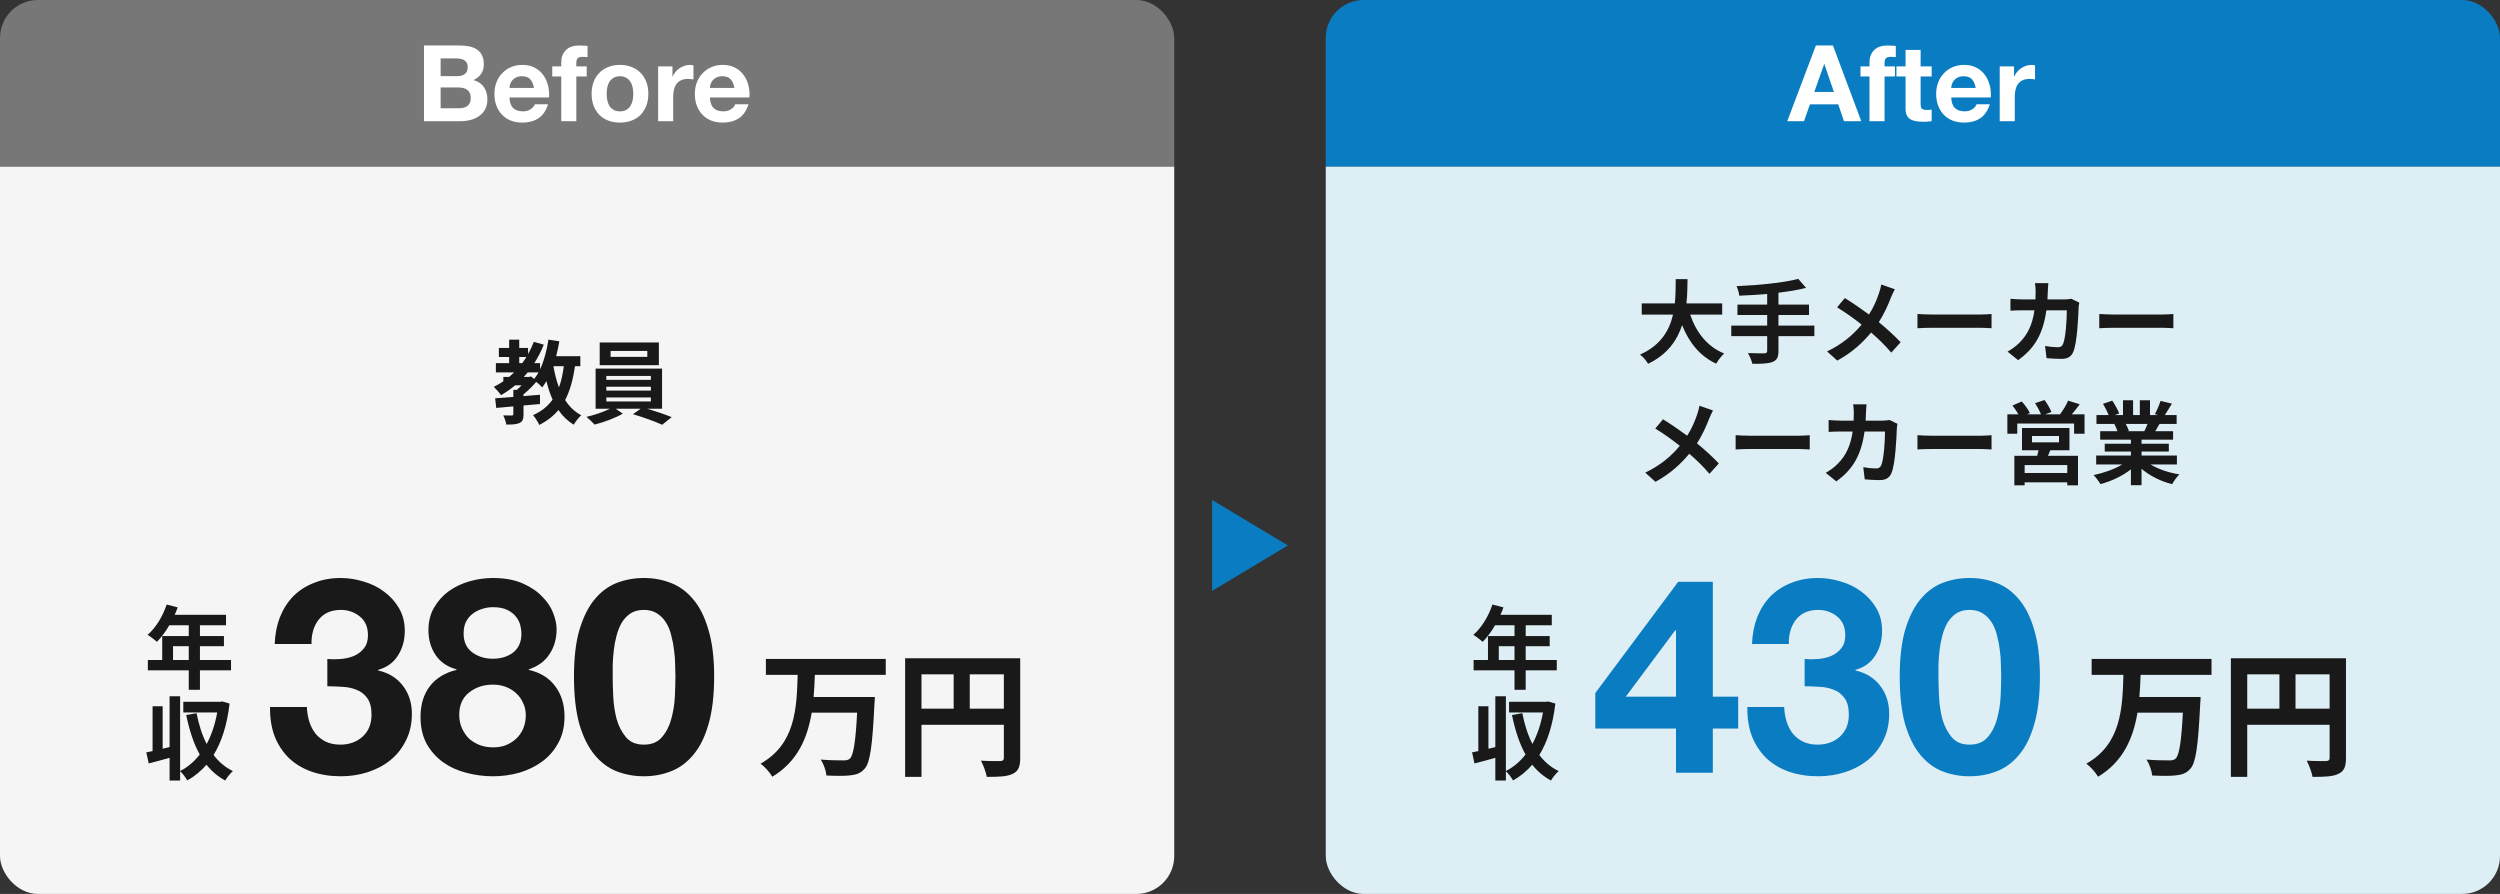
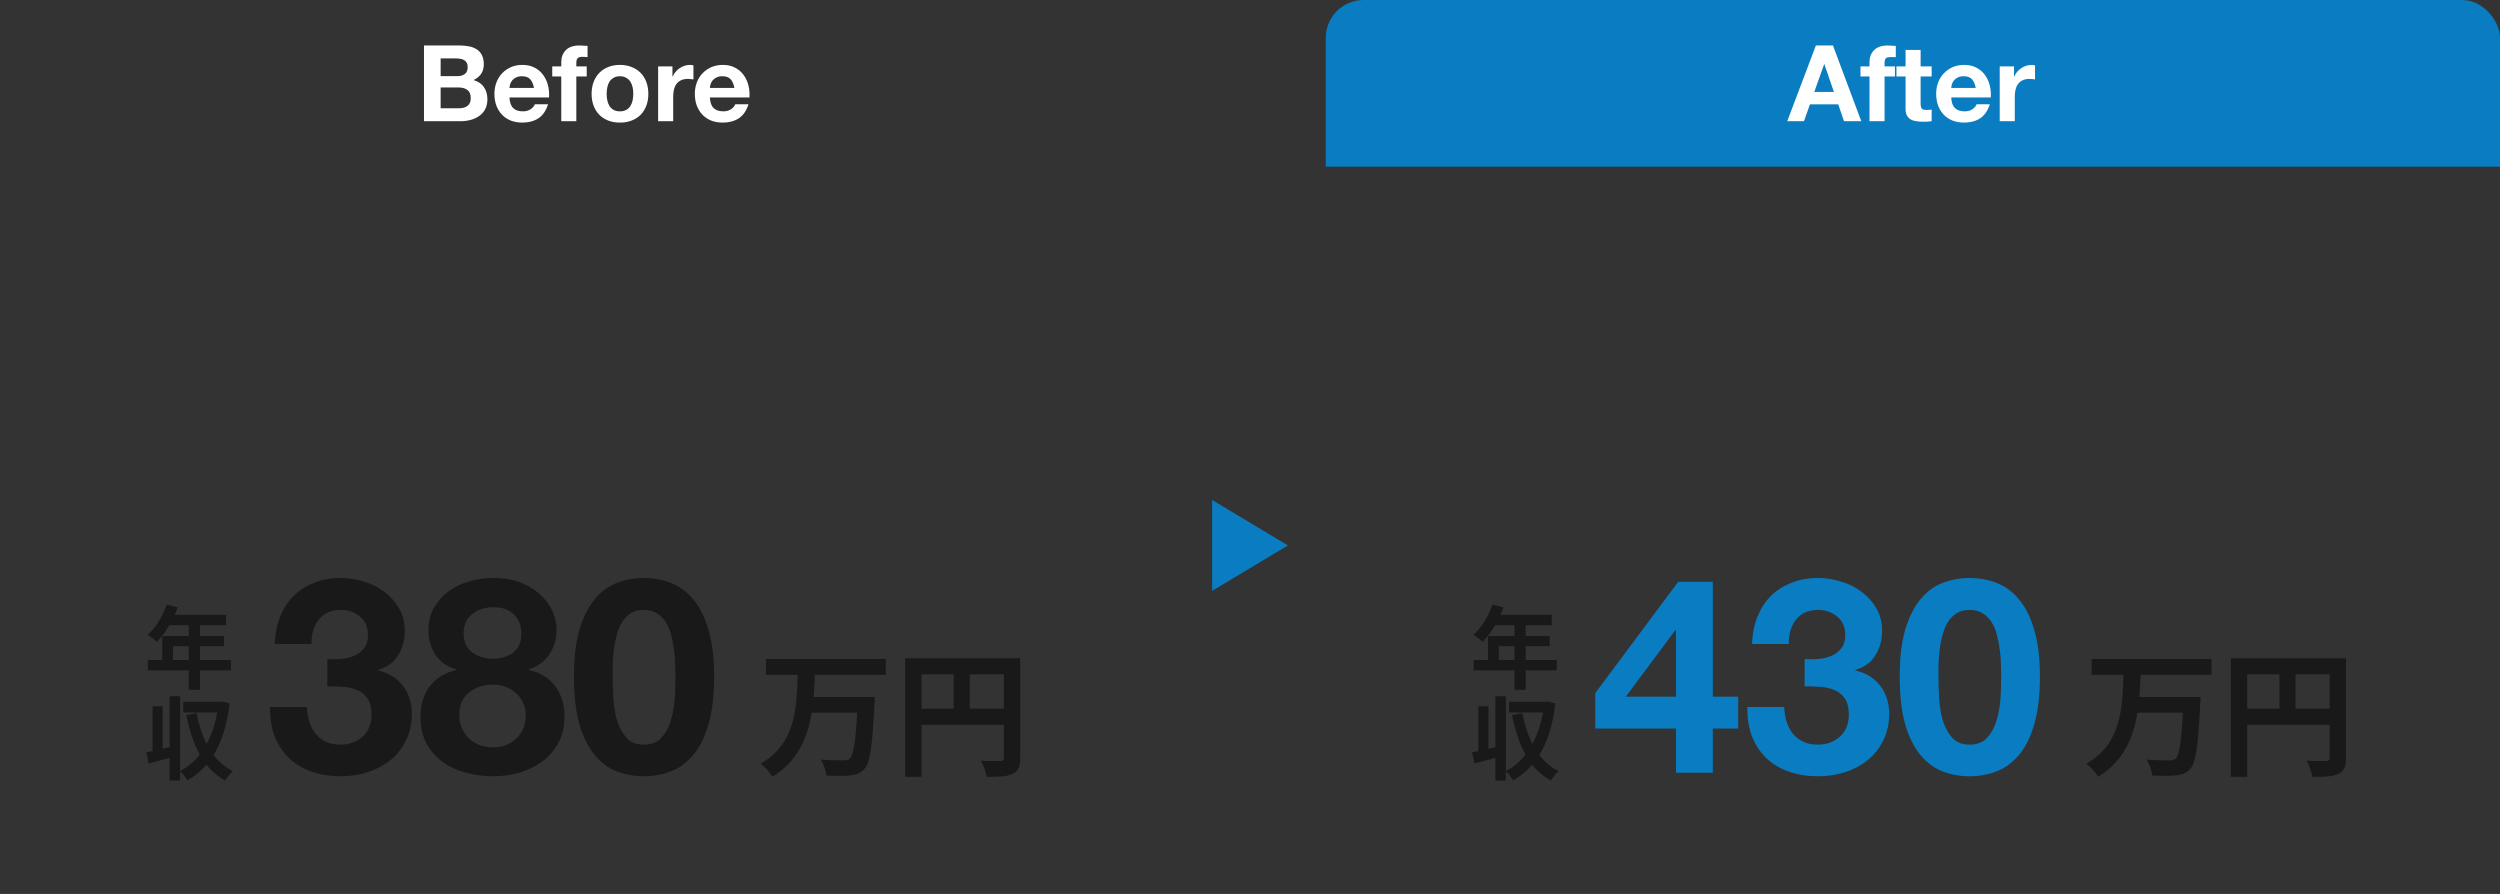
<svg xmlns="http://www.w3.org/2000/svg" width="330" height="118" viewBox="0 0 330 118" fill="none">
  <rect x="0" y="0" width="330" height="118" fill="#333333" stroke="none" />
  <g clip-path="url(#clip0_447_41)">
-     <rect width="155" height="22" fill="#777777" />
    <path d="M58.164 10.05H60.39C60.782 10.05 61.104 9.957 61.356 9.77C61.608 9.583 61.734 9.28 61.734 8.86C61.734 8.627 61.692 8.435 61.608 8.286C61.524 8.137 61.412 8.02 61.272 7.936C61.132 7.852 60.969 7.796 60.782 7.768C60.605 7.731 60.418 7.712 60.222 7.712H58.164V10.05ZM55.966 6.004H60.67C61.146 6.004 61.58 6.046 61.972 6.13C62.364 6.214 62.7 6.354 62.98 6.55C63.26 6.737 63.475 6.989 63.624 7.306C63.783 7.623 63.862 8.015 63.862 8.482C63.862 8.986 63.745 9.406 63.512 9.742C63.288 10.078 62.952 10.353 62.504 10.568C63.12 10.745 63.577 11.058 63.876 11.506C64.184 11.945 64.338 12.477 64.338 13.102C64.338 13.606 64.24 14.045 64.044 14.418C63.848 14.782 63.582 15.081 63.246 15.314C62.919 15.547 62.541 15.72 62.112 15.832C61.692 15.944 61.258 16 60.81 16H55.966V6.004ZM58.164 14.292H60.516C60.731 14.292 60.936 14.273 61.132 14.236C61.328 14.189 61.501 14.119 61.65 14.026C61.799 13.923 61.916 13.788 62 13.62C62.093 13.452 62.14 13.237 62.14 12.976C62.14 12.463 61.995 12.099 61.706 11.884C61.417 11.66 61.034 11.548 60.558 11.548H58.164V14.292ZM70.485 11.604C70.392 11.1 70.224 10.717 69.981 10.456C69.748 10.195 69.389 10.064 68.903 10.064C68.586 10.064 68.32 10.12 68.105 10.232C67.9 10.335 67.732 10.465 67.601 10.624C67.48 10.783 67.391 10.951 67.335 11.128C67.289 11.305 67.261 11.464 67.251 11.604H70.485ZM67.251 12.864C67.279 13.508 67.443 13.975 67.741 14.264C68.04 14.553 68.469 14.698 69.029 14.698C69.431 14.698 69.776 14.6 70.065 14.404C70.355 14.199 70.532 13.984 70.597 13.76H72.347C72.067 14.628 71.638 15.249 71.059 15.622C70.481 15.995 69.781 16.182 68.959 16.182C68.39 16.182 67.877 16.093 67.419 15.916C66.962 15.729 66.575 15.468 66.257 15.132C65.94 14.796 65.693 14.395 65.515 13.928C65.347 13.461 65.263 12.948 65.263 12.388C65.263 11.847 65.352 11.343 65.529 10.876C65.707 10.409 65.959 10.008 66.285 9.672C66.612 9.327 66.999 9.056 67.447 8.86C67.905 8.664 68.409 8.566 68.959 8.566C69.575 8.566 70.112 8.687 70.569 8.93C71.027 9.163 71.4 9.481 71.689 9.882C71.988 10.283 72.203 10.741 72.333 11.254C72.464 11.767 72.511 12.304 72.473 12.864H67.251ZM74.087 10.092H72.897V8.762H74.087V8.202C74.087 7.558 74.287 7.031 74.689 6.62C75.09 6.209 75.697 6.004 76.508 6.004C76.686 6.004 76.863 6.013 77.04 6.032C77.218 6.041 77.391 6.051 77.558 6.06V7.544C77.325 7.516 77.082 7.502 76.831 7.502C76.56 7.502 76.364 7.567 76.243 7.698C76.13 7.819 76.075 8.029 76.075 8.328V8.762H77.447V10.092H76.075V16H74.087V10.092ZM80.079 12.388C80.079 12.677 80.107 12.962 80.163 13.242C80.219 13.513 80.312 13.76 80.443 13.984C80.583 14.199 80.765 14.371 80.989 14.502C81.213 14.633 81.493 14.698 81.829 14.698C82.165 14.698 82.445 14.633 82.669 14.502C82.902 14.371 83.084 14.199 83.215 13.984C83.355 13.76 83.453 13.513 83.509 13.242C83.565 12.962 83.593 12.677 83.593 12.388C83.593 12.099 83.565 11.814 83.509 11.534C83.453 11.254 83.355 11.007 83.215 10.792C83.084 10.577 82.902 10.405 82.669 10.274C82.445 10.134 82.165 10.064 81.829 10.064C81.493 10.064 81.213 10.134 80.989 10.274C80.765 10.405 80.583 10.577 80.443 10.792C80.312 11.007 80.219 11.254 80.163 11.534C80.107 11.814 80.079 12.099 80.079 12.388ZM78.091 12.388C78.091 11.809 78.179 11.287 78.357 10.82C78.534 10.344 78.786 9.943 79.113 9.616C79.439 9.28 79.831 9.023 80.289 8.846C80.746 8.659 81.259 8.566 81.829 8.566C82.398 8.566 82.911 8.659 83.369 8.846C83.835 9.023 84.232 9.28 84.559 9.616C84.885 9.943 85.137 10.344 85.315 10.82C85.492 11.287 85.581 11.809 85.581 12.388C85.581 12.967 85.492 13.489 85.315 13.956C85.137 14.423 84.885 14.824 84.559 15.16C84.232 15.487 83.835 15.739 83.369 15.916C82.911 16.093 82.398 16.182 81.829 16.182C81.259 16.182 80.746 16.093 80.289 15.916C79.831 15.739 79.439 15.487 79.113 15.16C78.786 14.824 78.534 14.423 78.357 13.956C78.179 13.489 78.091 12.967 78.091 12.388ZM86.873 8.762H88.763V10.106H88.791C88.885 9.882 89.01 9.677 89.169 9.49C89.328 9.294 89.51 9.131 89.715 9C89.921 8.86 90.14 8.753 90.373 8.678C90.606 8.603 90.849 8.566 91.101 8.566C91.232 8.566 91.376 8.589 91.535 8.636V10.484C91.442 10.465 91.33 10.451 91.199 10.442C91.069 10.423 90.942 10.414 90.821 10.414C90.457 10.414 90.149 10.475 89.897 10.596C89.645 10.717 89.44 10.885 89.281 11.1C89.132 11.305 89.025 11.548 88.959 11.828C88.894 12.108 88.861 12.411 88.861 12.738V16H86.873V8.762ZM96.941 11.604C96.847 11.1 96.679 10.717 96.436 10.456C96.203 10.195 95.844 10.064 95.359 10.064C95.041 10.064 94.775 10.12 94.561 10.232C94.355 10.335 94.187 10.465 94.056 10.624C93.935 10.783 93.847 10.951 93.79 11.128C93.744 11.305 93.716 11.464 93.707 11.604H96.941ZM93.707 12.864C93.734 13.508 93.898 13.975 94.197 14.264C94.495 14.553 94.924 14.698 95.484 14.698C95.886 14.698 96.231 14.6 96.52 14.404C96.81 14.199 96.987 13.984 97.052 13.76H98.802C98.522 14.628 98.093 15.249 97.514 15.622C96.936 15.995 96.236 16.182 95.415 16.182C94.845 16.182 94.332 16.093 93.874 15.916C93.417 15.729 93.03 15.468 92.713 15.132C92.395 14.796 92.148 14.395 91.971 13.928C91.802 13.461 91.719 12.948 91.719 12.388C91.719 11.847 91.807 11.343 91.984 10.876C92.162 10.409 92.414 10.008 92.74 9.672C93.067 9.327 93.454 9.056 93.903 8.86C94.36 8.664 94.864 8.566 95.415 8.566C96.031 8.566 96.567 8.687 97.025 8.93C97.482 9.163 97.855 9.481 98.144 9.882C98.443 10.283 98.658 10.741 98.788 11.254C98.919 11.767 98.966 12.304 98.928 12.864H93.707Z" fill="white" />
-     <rect y="22" width="155" height="96" fill="#F5F5F5" />
-     <path d="M74.42 48.34H73.052C73.22 49.336 73.46 50.272 73.784 51.136C74.084 50.32 74.288 49.384 74.42 48.34ZM69.836 49.756L70.088 49.684L70.508 50.02C70.712 49.768 70.904 49.48 71.084 49.156H69.656C69.488 49.36 69.32 49.564 69.14 49.756H69.836ZM68.54 47.128V47.932H68.936C69.128 47.668 69.308 47.404 69.476 47.128H68.54ZM76.604 48.34H75.896C75.644 50.116 75.236 51.58 74.6 52.804C75.14 53.656 75.836 54.352 76.724 54.808C76.4 55.096 75.956 55.66 75.74 56.056C74.912 55.564 74.252 54.916 73.712 54.124C73.052 54.916 72.224 55.564 71.18 56.092C71.048 55.756 70.628 55.096 70.364 54.796C71.492 54.292 72.32 53.62 72.944 52.744C72.608 52.012 72.344 51.196 72.128 50.308C71.948 50.608 71.768 50.884 71.576 51.136C71.42 50.956 71.084 50.644 70.784 50.404C70.304 50.968 69.692 51.58 69.104 52.048V52.288C69.824 52.24 70.556 52.168 71.276 52.108V53.332C70.556 53.404 69.824 53.464 69.104 53.524V54.7C69.104 55.312 68.996 55.636 68.564 55.84C68.132 56.032 67.58 56.044 66.836 56.044C66.776 55.672 66.596 55.168 66.428 54.832C66.884 54.844 67.412 54.844 67.556 54.844C67.712 54.832 67.76 54.796 67.76 54.664V53.644C66.932 53.716 66.164 53.788 65.504 53.848L65.36 52.576C66.032 52.528 66.86 52.468 67.76 52.396V51.46H68.228C68.432 51.28 68.648 51.076 68.852 50.86H68C67.412 51.352 66.8 51.784 66.14 52.156C65.948 51.88 65.468 51.328 65.18 51.064C65.624 50.848 66.044 50.596 66.44 50.332V49.756H67.208C67.436 49.564 67.652 49.36 67.868 49.156H65.456V47.932H67.208V47.128H65.852V45.928H67.208V44.836H68.54V45.928H69.704V46.744C69.992 46.24 70.244 45.688 70.46 45.124L71.78 45.496C71.432 46.372 71.012 47.176 70.532 47.932H71.288V48.748C71.816 47.632 72.176 46.252 72.392 44.836L73.832 45.052C73.712 45.724 73.58 46.384 73.412 47.02H76.604V48.34ZM85.448 47.104V46.324H80.6V47.104H85.448ZM86.972 45.208V48.208H79.16V45.208H86.972ZM80.036 52.468V52.996H85.916V52.468H80.036ZM80.036 51.052V51.556H85.916V51.052H80.036ZM80.036 49.624V50.14H85.916V49.624H80.036ZM87.392 53.956H85.448C86.576 54.292 87.836 54.724 88.664 55.06L87.404 56.068C86.48 55.636 84.824 55.048 83.552 54.676L84.56 53.956H81.284L82.208 54.604C81.236 55.168 79.7 55.744 78.488 56.044C78.224 55.744 77.732 55.3 77.408 55.024C78.452 54.796 79.688 54.364 80.504 53.956H78.62V48.652H87.392V53.956Z" fill="#191919" />
    <path d="M116.92 89.084H107.56C107.524 90.038 107.488 91.028 107.398 92H115.48C115.48 92 115.462 92.684 115.426 92.954C115.156 98.48 114.85 100.658 114.148 101.45C113.608 102.08 113.032 102.26 112.222 102.35C111.52 102.44 110.278 102.422 109.09 102.368C109.036 101.756 108.73 100.856 108.334 100.262C109.576 100.37 110.8 100.37 111.34 100.37C111.718 100.37 111.952 100.334 112.186 100.136C112.654 99.686 112.942 97.922 113.14 94.07H107.146C106.588 97.4 105.292 100.514 101.944 102.53C101.62 101.954 100.954 101.216 100.396 100.802C105.022 98.21 105.166 93.422 105.292 89.084H101.098V86.978H116.92V89.084ZM128.008 93.548H132.508V89.012H128.008V93.548ZM121.636 89.012V93.548H125.884V89.012H121.636ZM134.668 86.888V100.046C134.668 101.216 134.416 101.81 133.66 102.152C132.94 102.512 131.86 102.548 130.258 102.548C130.15 101.954 129.79 100.964 129.484 100.406C130.51 100.478 131.68 100.46 132.04 100.46C132.382 100.442 132.508 100.334 132.508 100.028V95.672H121.636V102.548H119.476V86.888H134.668Z" fill="#191919" />
    <path d="M43.208 86.988C43.76 87.036 44.348 87.036 44.972 86.988C45.596 86.94 46.172 86.808 46.7 86.592C47.252 86.352 47.696 86.016 48.032 85.584C48.392 85.152 48.572 84.576 48.572 83.856C48.572 82.776 48.212 81.948 47.492 81.372C46.772 80.796 45.944 80.508 45.008 80.508C43.712 80.508 42.728 80.94 42.056 81.804C41.408 82.644 41.096 83.712 41.12 85.008H36.26C36.308 83.712 36.536 82.536 36.944 81.48C37.376 80.4 37.964 79.476 38.708 78.708C39.476 77.94 40.388 77.352 41.444 76.944C42.5 76.512 43.676 76.296 44.972 76.296C45.98 76.296 46.988 76.452 47.996 76.764C49.004 77.052 49.904 77.496 50.696 78.096C51.512 78.696 52.172 79.428 52.676 80.292C53.18 81.156 53.432 82.152 53.432 83.28C53.432 84.504 53.132 85.584 52.532 86.52C51.956 87.456 51.08 88.092 49.904 88.428V88.5C51.296 88.812 52.388 89.484 53.18 90.516C53.972 91.548 54.368 92.784 54.368 94.224C54.368 95.544 54.104 96.72 53.576 97.752C53.072 98.784 52.388 99.648 51.524 100.344C50.66 101.04 49.664 101.568 48.536 101.928C47.408 102.288 46.232 102.468 45.008 102.468C43.592 102.468 42.296 102.264 41.12 101.856C39.968 101.448 38.984 100.86 38.168 100.092C37.352 99.3 36.716 98.34 36.26 97.212C35.828 96.084 35.624 94.788 35.648 93.324H40.508C40.532 93.996 40.64 94.644 40.832 95.268C41.024 95.868 41.3 96.396 41.66 96.852C42.02 97.284 42.464 97.632 42.992 97.896C43.544 98.16 44.192 98.292 44.936 98.292C46.088 98.292 47.06 97.944 47.852 97.248C48.644 96.528 49.04 95.556 49.04 94.332C49.04 93.372 48.848 92.64 48.464 92.136C48.104 91.632 47.636 91.272 47.06 91.056C46.484 90.816 45.848 90.684 45.152 90.66C44.48 90.612 43.832 90.588 43.208 90.588V86.988ZM61.196 83.64C61.196 84.72 61.58 85.548 62.348 86.124C63.116 86.676 64.016 86.952 65.048 86.952C66.128 86.952 67.028 86.676 67.748 86.124C68.468 85.548 68.828 84.72 68.828 83.64C68.828 83.304 68.78 82.944 68.684 82.56C68.588 82.152 68.396 81.768 68.108 81.408C67.844 81.048 67.46 80.748 66.956 80.508C66.476 80.268 65.84 80.148 65.048 80.148C64.544 80.148 64.052 80.232 63.572 80.4C63.116 80.544 62.708 80.76 62.348 81.048C61.988 81.336 61.7 81.696 61.484 82.128C61.292 82.56 61.196 83.064 61.196 83.64ZM56.552 83.172C56.552 82.044 56.804 81.048 57.308 80.184C57.812 79.32 58.46 78.6 59.252 78.024C60.068 77.448 60.98 77.016 61.988 76.728C62.996 76.44 64.016 76.296 65.048 76.296C66.608 76.296 67.928 76.536 69.008 77.016C70.088 77.496 70.952 78.084 71.6 78.78C72.272 79.452 72.752 80.184 73.04 80.976C73.328 81.744 73.472 82.44 73.472 83.064C73.472 84.312 73.16 85.404 72.536 86.34C71.936 87.276 71.024 87.948 69.8 88.356V88.428C71.312 88.764 72.476 89.484 73.292 90.588C74.108 91.668 74.516 93 74.516 94.584C74.516 95.928 74.24 97.092 73.688 98.076C73.16 99.06 72.452 99.876 71.564 100.524C70.676 101.172 69.668 101.664 68.54 102C67.412 102.312 66.26 102.468 65.084 102.468C63.86 102.468 62.672 102.312 61.52 102C60.392 101.712 59.372 101.244 58.46 100.596C57.572 99.948 56.852 99.132 56.3 98.148C55.772 97.164 55.508 95.988 55.508 94.62C55.508 93.012 55.916 91.668 56.732 90.588C57.572 89.508 58.748 88.788 60.26 88.428V88.356C59.036 88.02 58.112 87.384 57.488 86.448C56.864 85.512 56.552 84.42 56.552 83.172ZM60.62 94.368C60.62 95.016 60.74 95.604 60.98 96.132C61.22 96.66 61.532 97.116 61.916 97.5C62.324 97.86 62.804 98.148 63.356 98.364C63.908 98.556 64.484 98.652 65.084 98.652C65.708 98.652 66.272 98.556 66.776 98.364C67.304 98.148 67.76 97.86 68.144 97.5C68.552 97.116 68.864 96.66 69.08 96.132C69.296 95.604 69.404 95.028 69.404 94.404C69.404 93.804 69.284 93.264 69.044 92.784C68.828 92.28 68.516 91.848 68.108 91.488C67.724 91.128 67.268 90.852 66.74 90.66C66.236 90.468 65.684 90.372 65.084 90.372C63.836 90.372 62.78 90.72 61.916 91.416C61.052 92.088 60.62 93.072 60.62 94.368ZM80.876 89.292C80.876 90.012 80.9 90.888 80.948 91.92C80.996 92.928 81.14 93.912 81.38 94.872C81.644 95.808 82.052 96.612 82.604 97.284C83.156 97.956 83.948 98.292 84.98 98.292C86.036 98.292 86.84 97.956 87.392 97.284C87.968 96.612 88.376 95.808 88.616 94.872C88.88 93.912 89.036 92.928 89.084 91.92C89.132 90.888 89.156 90.012 89.156 89.292C89.156 88.86 89.144 88.344 89.12 87.744C89.12 87.12 89.072 86.484 88.976 85.836C88.904 85.188 88.784 84.552 88.616 83.928C88.472 83.28 88.244 82.704 87.932 82.2C87.62 81.696 87.224 81.288 86.744 80.976C86.264 80.664 85.676 80.508 84.98 80.508C84.284 80.508 83.696 80.664 83.216 80.976C82.76 81.288 82.376 81.696 82.064 82.2C81.776 82.704 81.548 83.28 81.38 83.928C81.212 84.552 81.092 85.188 81.02 85.836C80.948 86.484 80.9 87.12 80.876 87.744C80.876 88.344 80.876 88.86 80.876 89.292ZM75.764 89.292C75.764 86.844 76.004 84.792 76.484 83.136C76.988 81.456 77.66 80.112 78.5 79.104C79.34 78.096 80.312 77.376 81.416 76.944C82.544 76.512 83.732 76.296 84.98 76.296C86.252 76.296 87.44 76.512 88.544 76.944C89.672 77.376 90.656 78.096 91.496 79.104C92.36 80.112 93.032 81.456 93.512 83.136C94.016 84.792 94.268 86.844 94.268 89.292C94.268 91.812 94.016 93.924 93.512 95.628C93.032 97.308 92.36 98.652 91.496 99.66C90.656 100.668 89.672 101.388 88.544 101.82C87.44 102.252 86.252 102.468 84.98 102.468C83.732 102.468 82.544 102.252 81.416 101.82C80.312 101.388 79.34 100.668 78.5 99.66C77.66 98.652 76.988 97.308 76.484 95.628C76.004 93.924 75.764 91.812 75.764 89.292Z" fill="#191919" />
    <path d="M22.84 87.12H24.916V85.296H22.84V87.12ZM30.496 87.12V88.488H26.392V91.056H24.916V88.488H19.516V87.12H21.412V83.964H24.916V82.536H22.348C21.856 83.388 21.28 84.156 20.716 84.72C20.44 84.48 19.828 84 19.48 83.796C20.56 82.884 21.484 81.348 22 79.8L23.452 80.172C23.344 80.508 23.212 80.832 23.056 81.156H29.836V82.536H26.392V83.964H29.56V85.296H26.392V87.12H30.496ZM29.332 92.592L30.304 92.868C29.98 95.676 29.26 97.92 28.192 99.66C28.876 100.56 29.716 101.292 30.748 101.784C30.412 102.06 29.944 102.636 29.728 103.032C28.744 102.492 27.928 101.796 27.256 100.944C26.524 101.784 25.684 102.48 24.724 103.02C24.508 102.66 24.112 102.084 23.776 101.808V103.032H22.384V100.032C21.424 100.308 20.452 100.56 19.636 100.776L19.312 99.312C19.564 99.264 19.84 99.204 20.14 99.144V93.228H21.472V98.832L22.384 98.616V91.908H23.776V101.772C24.76 101.28 25.636 100.536 26.368 99.6C25.552 98.136 24.988 96.372 24.58 94.38L25.948 94.14C26.236 95.628 26.668 97.008 27.28 98.208C27.916 97.008 28.396 95.616 28.672 94.044H24.196V92.64H29.092L29.332 92.592Z" fill="#191919" />
  </g>
  <path d="M170 72L160 78L160 66L170 72Z" fill="#0A7CC1" />
  <g clip-path="url(#clip1_447_41)">
    <rect width="155" height="22" transform="translate(175)" fill="#0A7CC1" />
-     <path d="M239.486 12.136H242.076L240.816 8.468H240.788L239.486 12.136ZM239.696 6.004H241.95L245.688 16H243.406L242.65 13.774H238.912L238.128 16H235.916L239.696 6.004ZM246.774 10.092H245.584V8.762H246.774V8.202C246.774 7.558 246.975 7.031 247.376 6.62C247.777 6.209 248.384 6.004 249.196 6.004C249.373 6.004 249.551 6.013 249.728 6.032C249.905 6.041 250.078 6.051 250.246 6.06V7.544C250.013 7.516 249.77 7.502 249.518 7.502C249.247 7.502 249.051 7.567 248.93 7.698C248.818 7.819 248.762 8.029 248.762 8.328V8.762H250.134V10.092H248.762V16H246.774V10.092ZM253.522 8.762H254.978V10.092H253.522V13.676C253.522 14.012 253.578 14.236 253.69 14.348C253.802 14.46 254.026 14.516 254.362 14.516C254.474 14.516 254.581 14.511 254.684 14.502C254.787 14.493 254.885 14.479 254.978 14.46V16C254.81 16.028 254.623 16.047 254.418 16.056C254.213 16.065 254.012 16.07 253.816 16.07C253.508 16.07 253.214 16.047 252.934 16C252.663 15.963 252.421 15.883 252.206 15.762C252.001 15.641 251.837 15.468 251.716 15.244C251.595 15.02 251.534 14.726 251.534 14.362V10.092H250.33V8.762H251.534V6.592H253.522V8.762ZM260.796 11.604C260.703 11.1 260.535 10.717 260.292 10.456C260.059 10.195 259.699 10.064 259.214 10.064C258.897 10.064 258.631 10.12 258.416 10.232C258.211 10.335 258.043 10.465 257.912 10.624C257.791 10.783 257.702 10.951 257.646 11.128C257.599 11.305 257.571 11.464 257.562 11.604H260.796ZM257.562 12.864C257.59 13.508 257.753 13.975 258.052 14.264C258.351 14.553 258.78 14.698 259.34 14.698C259.741 14.698 260.087 14.6 260.376 14.404C260.665 14.199 260.843 13.984 260.908 13.76H262.658C262.378 14.628 261.949 15.249 261.37 15.622C260.791 15.995 260.091 16.182 259.27 16.182C258.701 16.182 258.187 16.093 257.73 15.916C257.273 15.729 256.885 15.468 256.568 15.132C256.251 14.796 256.003 14.395 255.826 13.928C255.658 13.461 255.574 12.948 255.574 12.388C255.574 11.847 255.663 11.343 255.84 10.876C256.017 10.409 256.269 10.008 256.596 9.672C256.923 9.327 257.31 9.056 257.758 8.86C258.215 8.664 258.719 8.566 259.27 8.566C259.886 8.566 260.423 8.687 260.88 8.93C261.337 9.163 261.711 9.481 262 9.882C262.299 10.283 262.513 10.741 262.644 11.254C262.775 11.767 262.821 12.304 262.784 12.864H257.562ZM263.963 8.762H265.853V10.106H265.881C265.974 9.882 266.1 9.677 266.259 9.49C266.418 9.294 266.6 9.131 266.805 9C267.01 8.86 267.23 8.753 267.463 8.678C267.696 8.603 267.939 8.566 268.191 8.566C268.322 8.566 268.466 8.589 268.625 8.636V10.484C268.532 10.465 268.42 10.451 268.289 10.442C268.158 10.423 268.032 10.414 267.911 10.414C267.547 10.414 267.239 10.475 266.987 10.596C266.735 10.717 266.53 10.885 266.371 11.1C266.222 11.305 266.114 11.548 266.049 11.828C265.984 12.108 265.951 12.411 265.951 12.738V16H263.963V8.762Z" fill="white" />
-     <rect x="175" y="22" width="155" height="96" fill="#DDEEF5" />
-     <path d="M227.328 41.528H223.104C223.896 43.868 225.348 45.752 227.592 46.664C227.232 46.964 226.764 47.6 226.536 48.008C224.364 46.988 222.972 45.236 222.036 42.92C221.388 44.924 220.092 46.796 217.548 48.02C217.32 47.624 216.9 47.108 216.48 46.808C219.228 45.584 220.368 43.592 220.836 41.528H216.708V40.052H221.076C221.196 38.924 221.184 37.832 221.196 36.848H222.756C222.744 37.832 222.732 38.936 222.612 40.052H227.328V41.528ZM239.496 42.98V44.372H234.756V46.328C234.756 47.18 234.54 47.552 233.976 47.78C233.4 47.996 232.536 48.032 231.312 48.02C231.228 47.612 230.952 46.988 230.724 46.604C231.612 46.64 232.62 46.64 232.884 46.64C233.16 46.628 233.268 46.544 233.268 46.304V44.372H228.528V42.98H233.268V41.576H229.344V40.208H233.268V38.804C232.02 38.912 230.76 38.984 229.584 39.032C229.548 38.66 229.368 38.084 229.224 37.772C232.116 37.652 235.404 37.328 237.372 36.812L238.404 38C237.336 38.276 236.076 38.48 234.756 38.636V40.208H238.788V41.576H234.756V42.98H239.496ZM250.116 38.18C249.96 38.456 249.732 38.984 249.612 39.26C249.252 40.208 248.712 41.42 248.004 42.524C249.06 43.388 250.068 44.312 250.884 45.176L249.648 46.544C248.808 45.56 247.944 44.72 246.984 43.892C245.928 45.164 244.548 46.496 242.52 47.6L241.176 46.388C243.132 45.44 244.548 44.276 245.736 42.848C244.872 42.164 243.72 41.312 242.496 40.568L243.516 39.344C244.476 39.932 245.736 40.796 246.708 41.516C247.32 40.556 247.728 39.608 248.04 38.66C248.148 38.348 248.28 37.868 248.328 37.556L250.116 38.18ZM253.104 41.444C253.536 41.48 254.412 41.516 255.036 41.516H261.48C262.044 41.516 262.572 41.468 262.884 41.444V43.328C262.596 43.316 261.984 43.268 261.48 43.268H255.036C254.352 43.268 253.548 43.292 253.104 43.328V41.444ZM270.384 37.376C270.348 37.652 270.324 38.156 270.312 38.444C270.3 38.816 270.288 39.176 270.264 39.524H272.52C272.82 39.524 273.132 39.488 273.42 39.44L274.464 39.944C274.428 40.136 274.38 40.448 274.38 40.58C274.332 41.876 274.188 45.224 273.672 46.448C273.408 47.06 272.952 47.372 272.124 47.372C271.44 47.372 270.72 47.324 270.144 47.276L269.952 45.668C270.54 45.776 271.164 45.836 271.632 45.836C272.016 45.836 272.184 45.704 272.316 45.416C272.664 44.66 272.82 42.26 272.82 40.964H270.12C269.676 44.132 268.536 46.016 266.388 47.54L264.996 46.412C265.488 46.136 266.088 45.728 266.568 45.236C267.684 44.132 268.284 42.788 268.548 40.964H266.964C266.556 40.964 265.896 40.964 265.38 41.012V39.44C265.884 39.488 266.508 39.524 266.964 39.524H268.68C268.692 39.188 268.704 38.84 268.704 38.48C268.704 38.216 268.668 37.664 268.62 37.376H270.384ZM277.104 41.444C277.536 41.48 278.412 41.516 279.036 41.516H285.48C286.044 41.516 286.572 41.468 286.884 41.444V43.328C286.596 43.316 285.984 43.268 285.48 43.268H279.036C278.352 43.268 277.548 43.292 277.104 43.328V41.444ZM226.116 54.18C225.96 54.456 225.732 54.984 225.612 55.26C225.252 56.208 224.712 57.42 224.004 58.524C225.06 59.388 226.068 60.312 226.884 61.176L225.648 62.544C224.808 61.56 223.944 60.72 222.984 59.892C221.928 61.164 220.548 62.496 218.52 63.6L217.176 62.388C219.132 61.44 220.548 60.276 221.736 58.848C220.872 58.164 219.72 57.312 218.496 56.568L219.516 55.344C220.476 55.932 221.736 56.796 222.708 57.516C223.32 56.556 223.728 55.608 224.04 54.66C224.148 54.348 224.28 53.868 224.328 53.556L226.116 54.18ZM229.104 57.444C229.536 57.48 230.412 57.516 231.036 57.516H237.48C238.044 57.516 238.572 57.468 238.884 57.444V59.328C238.596 59.316 237.984 59.268 237.48 59.268H231.036C230.352 59.268 229.548 59.292 229.104 59.328V57.444ZM246.384 53.376C246.348 53.652 246.324 54.156 246.312 54.444C246.3 54.816 246.288 55.176 246.264 55.524H248.52C248.82 55.524 249.132 55.488 249.42 55.44L250.464 55.944C250.428 56.136 250.38 56.448 250.38 56.58C250.332 57.876 250.188 61.224 249.672 62.448C249.408 63.06 248.952 63.372 248.124 63.372C247.44 63.372 246.72 63.324 246.144 63.276L245.952 61.668C246.54 61.776 247.164 61.836 247.632 61.836C248.016 61.836 248.184 61.704 248.316 61.416C248.664 60.66 248.82 58.26 248.82 56.964H246.12C245.676 60.132 244.536 62.016 242.388 63.54L240.996 62.412C241.488 62.136 242.088 61.728 242.568 61.236C243.684 60.132 244.284 58.788 244.548 56.964H242.964C242.556 56.964 241.896 56.964 241.38 57.012V55.44C241.884 55.488 242.508 55.524 242.964 55.524H244.68C244.692 55.188 244.704 54.84 244.704 54.48C244.704 54.216 244.668 53.664 244.62 53.376H246.384ZM253.104 57.444C253.536 57.48 254.412 57.516 255.036 57.516H261.48C262.044 57.516 262.572 57.468 262.884 57.444V59.328C262.596 59.316 261.984 59.268 261.48 59.268H255.036C254.352 59.268 253.548 59.292 253.104 59.328V57.444ZM272.88 62.436V61.392H267.252V62.436H272.88ZM268.224 57.552V58.392H271.788V57.552H268.224ZM273.168 59.436H270.636C270.54 59.7 270.432 59.94 270.324 60.168H274.296V64.068H272.88V63.672H267.252V64.068H265.896V60.168H268.908C268.968 59.928 269.04 59.676 269.088 59.436H266.904V56.496H273.168V59.436ZM273.48 54.696H275.16V57.252H273.78V55.908H266.28V57.252H264.972V54.696H266.436C266.22 54.312 265.92 53.88 265.644 53.532L266.88 52.992C267.276 53.448 267.744 54.084 267.948 54.528L267.564 54.696H269.412C269.244 54.264 268.92 53.676 268.632 53.22L269.88 52.8C270.228 53.268 270.624 53.952 270.792 54.384L269.952 54.696H271.92C272.304 54.18 272.76 53.46 272.988 52.884L274.524 53.364C274.176 53.82 273.816 54.3 273.48 54.696ZM283.476 55.956H280.608C280.776 56.268 280.932 56.628 281.016 56.88L280.812 56.916H283.056C283.2 56.628 283.344 56.28 283.476 55.956ZM287.352 61.308H283.872C284.892 61.932 286.284 62.4 287.676 62.616C287.352 62.928 286.932 63.528 286.716 63.912C285.24 63.54 283.788 62.82 282.684 61.884V64.044H281.28V61.956C280.164 62.832 278.688 63.528 277.26 63.9C277.056 63.552 276.648 63 276.348 62.712C277.692 62.436 279.108 61.932 280.14 61.308H276.696V60.132H281.28V59.604H277.824V58.572H281.28V58.032H277.224V56.916H279.504C279.408 56.616 279.252 56.256 279.096 55.98L279.24 55.956H276.732V54.792H278.34C278.172 54.336 277.86 53.76 277.596 53.304L278.82 52.884C279.168 53.4 279.564 54.108 279.732 54.576L279.144 54.792H280.236V52.836H281.568V54.792H282.456V52.836H283.8V54.792H284.868L284.436 54.66C284.724 54.168 285.024 53.448 285.192 52.92L286.692 53.28C286.356 53.832 286.032 54.372 285.756 54.792H287.316V55.956H285.06C284.868 56.304 284.676 56.628 284.496 56.916H286.848V58.032H282.684V58.572H286.284V59.604H282.684V60.132H287.352V61.308Z" fill="#191919" />
+     <path d="M239.486 12.136H242.076L240.816 8.468H240.788L239.486 12.136ZM239.696 6.004H241.95L245.688 16H243.406L242.65 13.774H238.912L238.128 16H235.916L239.696 6.004ZM246.774 10.092H245.584V8.762H246.774V8.202C246.774 7.558 246.975 7.031 247.376 6.62C247.777 6.209 248.384 6.004 249.196 6.004C249.373 6.004 249.551 6.013 249.728 6.032C249.905 6.041 250.078 6.051 250.246 6.06V7.544C249.247 7.502 249.051 7.567 248.93 7.698C248.818 7.819 248.762 8.029 248.762 8.328V8.762H250.134V10.092H248.762V16H246.774V10.092ZM253.522 8.762H254.978V10.092H253.522V13.676C253.522 14.012 253.578 14.236 253.69 14.348C253.802 14.46 254.026 14.516 254.362 14.516C254.474 14.516 254.581 14.511 254.684 14.502C254.787 14.493 254.885 14.479 254.978 14.46V16C254.81 16.028 254.623 16.047 254.418 16.056C254.213 16.065 254.012 16.07 253.816 16.07C253.508 16.07 253.214 16.047 252.934 16C252.663 15.963 252.421 15.883 252.206 15.762C252.001 15.641 251.837 15.468 251.716 15.244C251.595 15.02 251.534 14.726 251.534 14.362V10.092H250.33V8.762H251.534V6.592H253.522V8.762ZM260.796 11.604C260.703 11.1 260.535 10.717 260.292 10.456C260.059 10.195 259.699 10.064 259.214 10.064C258.897 10.064 258.631 10.12 258.416 10.232C258.211 10.335 258.043 10.465 257.912 10.624C257.791 10.783 257.702 10.951 257.646 11.128C257.599 11.305 257.571 11.464 257.562 11.604H260.796ZM257.562 12.864C257.59 13.508 257.753 13.975 258.052 14.264C258.351 14.553 258.78 14.698 259.34 14.698C259.741 14.698 260.087 14.6 260.376 14.404C260.665 14.199 260.843 13.984 260.908 13.76H262.658C262.378 14.628 261.949 15.249 261.37 15.622C260.791 15.995 260.091 16.182 259.27 16.182C258.701 16.182 258.187 16.093 257.73 15.916C257.273 15.729 256.885 15.468 256.568 15.132C256.251 14.796 256.003 14.395 255.826 13.928C255.658 13.461 255.574 12.948 255.574 12.388C255.574 11.847 255.663 11.343 255.84 10.876C256.017 10.409 256.269 10.008 256.596 9.672C256.923 9.327 257.31 9.056 257.758 8.86C258.215 8.664 258.719 8.566 259.27 8.566C259.886 8.566 260.423 8.687 260.88 8.93C261.337 9.163 261.711 9.481 262 9.882C262.299 10.283 262.513 10.741 262.644 11.254C262.775 11.767 262.821 12.304 262.784 12.864H257.562ZM263.963 8.762H265.853V10.106H265.881C265.974 9.882 266.1 9.677 266.259 9.49C266.418 9.294 266.6 9.131 266.805 9C267.01 8.86 267.23 8.753 267.463 8.678C267.696 8.603 267.939 8.566 268.191 8.566C268.322 8.566 268.466 8.589 268.625 8.636V10.484C268.532 10.465 268.42 10.451 268.289 10.442C268.158 10.423 268.032 10.414 267.911 10.414C267.547 10.414 267.239 10.475 266.987 10.596C266.735 10.717 266.53 10.885 266.371 11.1C266.222 11.305 266.114 11.548 266.049 11.828C265.984 12.108 265.951 12.411 265.951 12.738V16H263.963V8.762Z" fill="white" />
    <path d="M291.92 89.084H282.56C282.524 90.038 282.488 91.028 282.398 92H290.48C290.48 92 290.462 92.684 290.426 92.954C290.156 98.48 289.85 100.658 289.148 101.45C288.608 102.08 288.032 102.26 287.222 102.35C286.52 102.44 285.278 102.422 284.09 102.368C284.036 101.756 283.73 100.856 283.334 100.262C284.576 100.37 285.8 100.37 286.34 100.37C286.718 100.37 286.952 100.334 287.186 100.136C287.654 99.686 287.942 97.922 288.14 94.07H282.146C281.588 97.4 280.292 100.514 276.944 102.53C276.62 101.954 275.954 101.216 275.396 100.802C280.022 98.21 280.166 93.422 280.292 89.084H276.098V86.978H291.92V89.084ZM303.008 93.548H307.508V89.012H303.008V93.548ZM296.636 89.012V93.548H300.884V89.012H296.636ZM309.668 86.888V100.046C309.668 101.216 309.416 101.81 308.66 102.152C307.94 102.512 306.86 102.548 305.258 102.548C305.15 101.954 304.79 100.964 304.484 100.406C305.51 100.478 306.68 100.46 307.04 100.46C307.382 100.442 307.508 100.334 307.508 100.028V95.672H296.636V102.548H294.476V86.888H309.668Z" fill="#191919" />
    <path d="M221.232 83.208H221.124L214.608 91.956H221.232V83.208ZM221.232 96.168H210.576V91.488L221.52 76.8H226.092V91.956H229.44V96.168H226.092V102H221.232V96.168ZM238.212 86.988C238.764 87.036 239.352 87.036 239.976 86.988C240.6 86.94 241.176 86.808 241.704 86.592C242.256 86.352 242.7 86.016 243.036 85.584C243.396 85.152 243.576 84.576 243.576 83.856C243.576 82.776 243.216 81.948 242.496 81.372C241.776 80.796 240.948 80.508 240.012 80.508C238.716 80.508 237.732 80.94 237.06 81.804C236.412 82.644 236.1 83.712 236.124 85.008H231.264C231.312 83.712 231.54 82.536 231.948 81.48C232.38 80.4 232.968 79.476 233.712 78.708C234.48 77.94 235.392 77.352 236.448 76.944C237.504 76.512 238.68 76.296 239.976 76.296C240.984 76.296 241.992 76.452 243 76.764C244.008 77.052 244.908 77.496 245.7 78.096C246.516 78.696 247.176 79.428 247.68 80.292C248.184 81.156 248.436 82.152 248.436 83.28C248.436 84.504 248.136 85.584 247.536 86.52C246.96 87.456 246.084 88.092 244.908 88.428V88.5C246.3 88.812 247.392 89.484 248.184 90.516C248.976 91.548 249.372 92.784 249.372 94.224C249.372 95.544 249.108 96.72 248.58 97.752C248.076 98.784 247.392 99.648 246.528 100.344C245.664 101.04 244.668 101.568 243.54 101.928C242.412 102.288 241.236 102.468 240.012 102.468C238.596 102.468 237.3 102.264 236.124 101.856C234.972 101.448 233.988 100.86 233.172 100.092C232.356 99.3 231.72 98.34 231.264 97.212C230.832 96.084 230.628 94.788 230.652 93.324H235.512C235.536 93.996 235.644 94.644 235.836 95.268C236.028 95.868 236.304 96.396 236.664 96.852C237.024 97.284 237.468 97.632 237.996 97.896C238.548 98.16 239.196 98.292 239.94 98.292C241.092 98.292 242.064 97.944 242.856 97.248C243.648 96.528 244.044 95.556 244.044 94.332C244.044 93.372 243.852 92.64 243.468 92.136C243.108 91.632 242.64 91.272 242.064 91.056C241.488 90.816 240.852 90.684 240.156 90.66C239.484 90.612 238.836 90.588 238.212 90.588V86.988ZM255.876 89.292C255.876 90.012 255.9 90.888 255.948 91.92C255.996 92.928 256.14 93.912 256.38 94.872C256.644 95.808 257.052 96.612 257.604 97.284C258.156 97.956 258.948 98.292 259.98 98.292C261.036 98.292 261.84 97.956 262.392 97.284C262.968 96.612 263.376 95.808 263.616 94.872C263.88 93.912 264.036 92.928 264.084 91.92C264.132 90.888 264.156 90.012 264.156 89.292C264.156 88.86 264.144 88.344 264.12 87.744C264.12 87.12 264.072 86.484 263.976 85.836C263.904 85.188 263.784 84.552 263.616 83.928C263.472 83.28 263.244 82.704 262.932 82.2C262.62 81.696 262.224 81.288 261.744 80.976C261.264 80.664 260.676 80.508 259.98 80.508C259.284 80.508 258.696 80.664 258.216 80.976C257.76 81.288 257.376 81.696 257.064 82.2C256.776 82.704 256.548 83.28 256.38 83.928C256.212 84.552 256.092 85.188 256.02 85.836C255.948 86.484 255.9 87.12 255.876 87.744C255.876 88.344 255.876 88.86 255.876 89.292ZM250.764 89.292C250.764 86.844 251.004 84.792 251.484 83.136C251.988 81.456 252.66 80.112 253.5 79.104C254.34 78.096 255.312 77.376 256.416 76.944C257.544 76.512 258.732 76.296 259.98 76.296C261.252 76.296 262.44 76.512 263.544 76.944C264.672 77.376 265.656 78.096 266.496 79.104C267.36 80.112 268.032 81.456 268.512 83.136C269.016 84.792 269.268 86.844 269.268 89.292C269.268 91.812 269.016 93.924 268.512 95.628C268.032 97.308 267.36 98.652 266.496 99.66C265.656 100.668 264.672 101.388 263.544 101.82C262.44 102.252 261.252 102.468 259.98 102.468C258.732 102.468 257.544 102.252 256.416 101.82C255.312 101.388 254.34 100.668 253.5 99.66C252.66 98.652 251.988 97.308 251.484 95.628C251.004 93.924 250.764 91.812 250.764 89.292Z" fill="#0A7CC1" />
    <path d="M197.84 87.12H199.916V85.296H197.84V87.12ZM205.496 87.12V88.488H201.392V91.056H199.916V88.488H194.516V87.12H196.412V83.964H199.916V82.536H197.348C196.856 83.388 196.28 84.156 195.716 84.72C195.44 84.48 194.828 84 194.48 83.796C195.56 82.884 196.484 81.348 197 79.8L198.452 80.172C198.344 80.508 198.212 80.832 198.056 81.156H204.836V82.536H201.392V83.964H204.56V85.296H201.392V87.12H205.496ZM204.332 92.592L205.304 92.868C204.98 95.676 204.26 97.92 203.192 99.66C203.876 100.56 204.716 101.292 205.748 101.784C205.412 102.06 204.944 102.636 204.728 103.032C203.744 102.492 202.928 101.796 202.256 100.944C201.524 101.784 200.684 102.48 199.724 103.02C199.508 102.66 199.112 102.084 198.776 101.808V103.032H197.384V100.032C196.424 100.308 195.452 100.56 194.636 100.776L194.312 99.312C194.564 99.264 194.84 99.204 195.14 99.144V93.228H196.472V98.832L197.384 98.616V91.908H198.776V101.772C199.76 101.28 200.636 100.536 201.368 99.6C200.552 98.136 199.988 96.372 199.58 94.38L200.948 94.14C201.236 95.628 201.668 97.008 202.28 98.208C202.916 97.008 203.396 95.616 203.672 94.044H199.196V92.64H204.092L204.332 92.592Z" fill="#191919" />
  </g>
  <defs>
    <clipPath id="clip0_447_41">
      <rect width="155" height="118" rx="5" fill="white" />
    </clipPath>
    <clipPath id="clip1_447_41">
      <rect x="175" width="155" height="118" rx="5" fill="white" />
    </clipPath>
  </defs>
</svg>